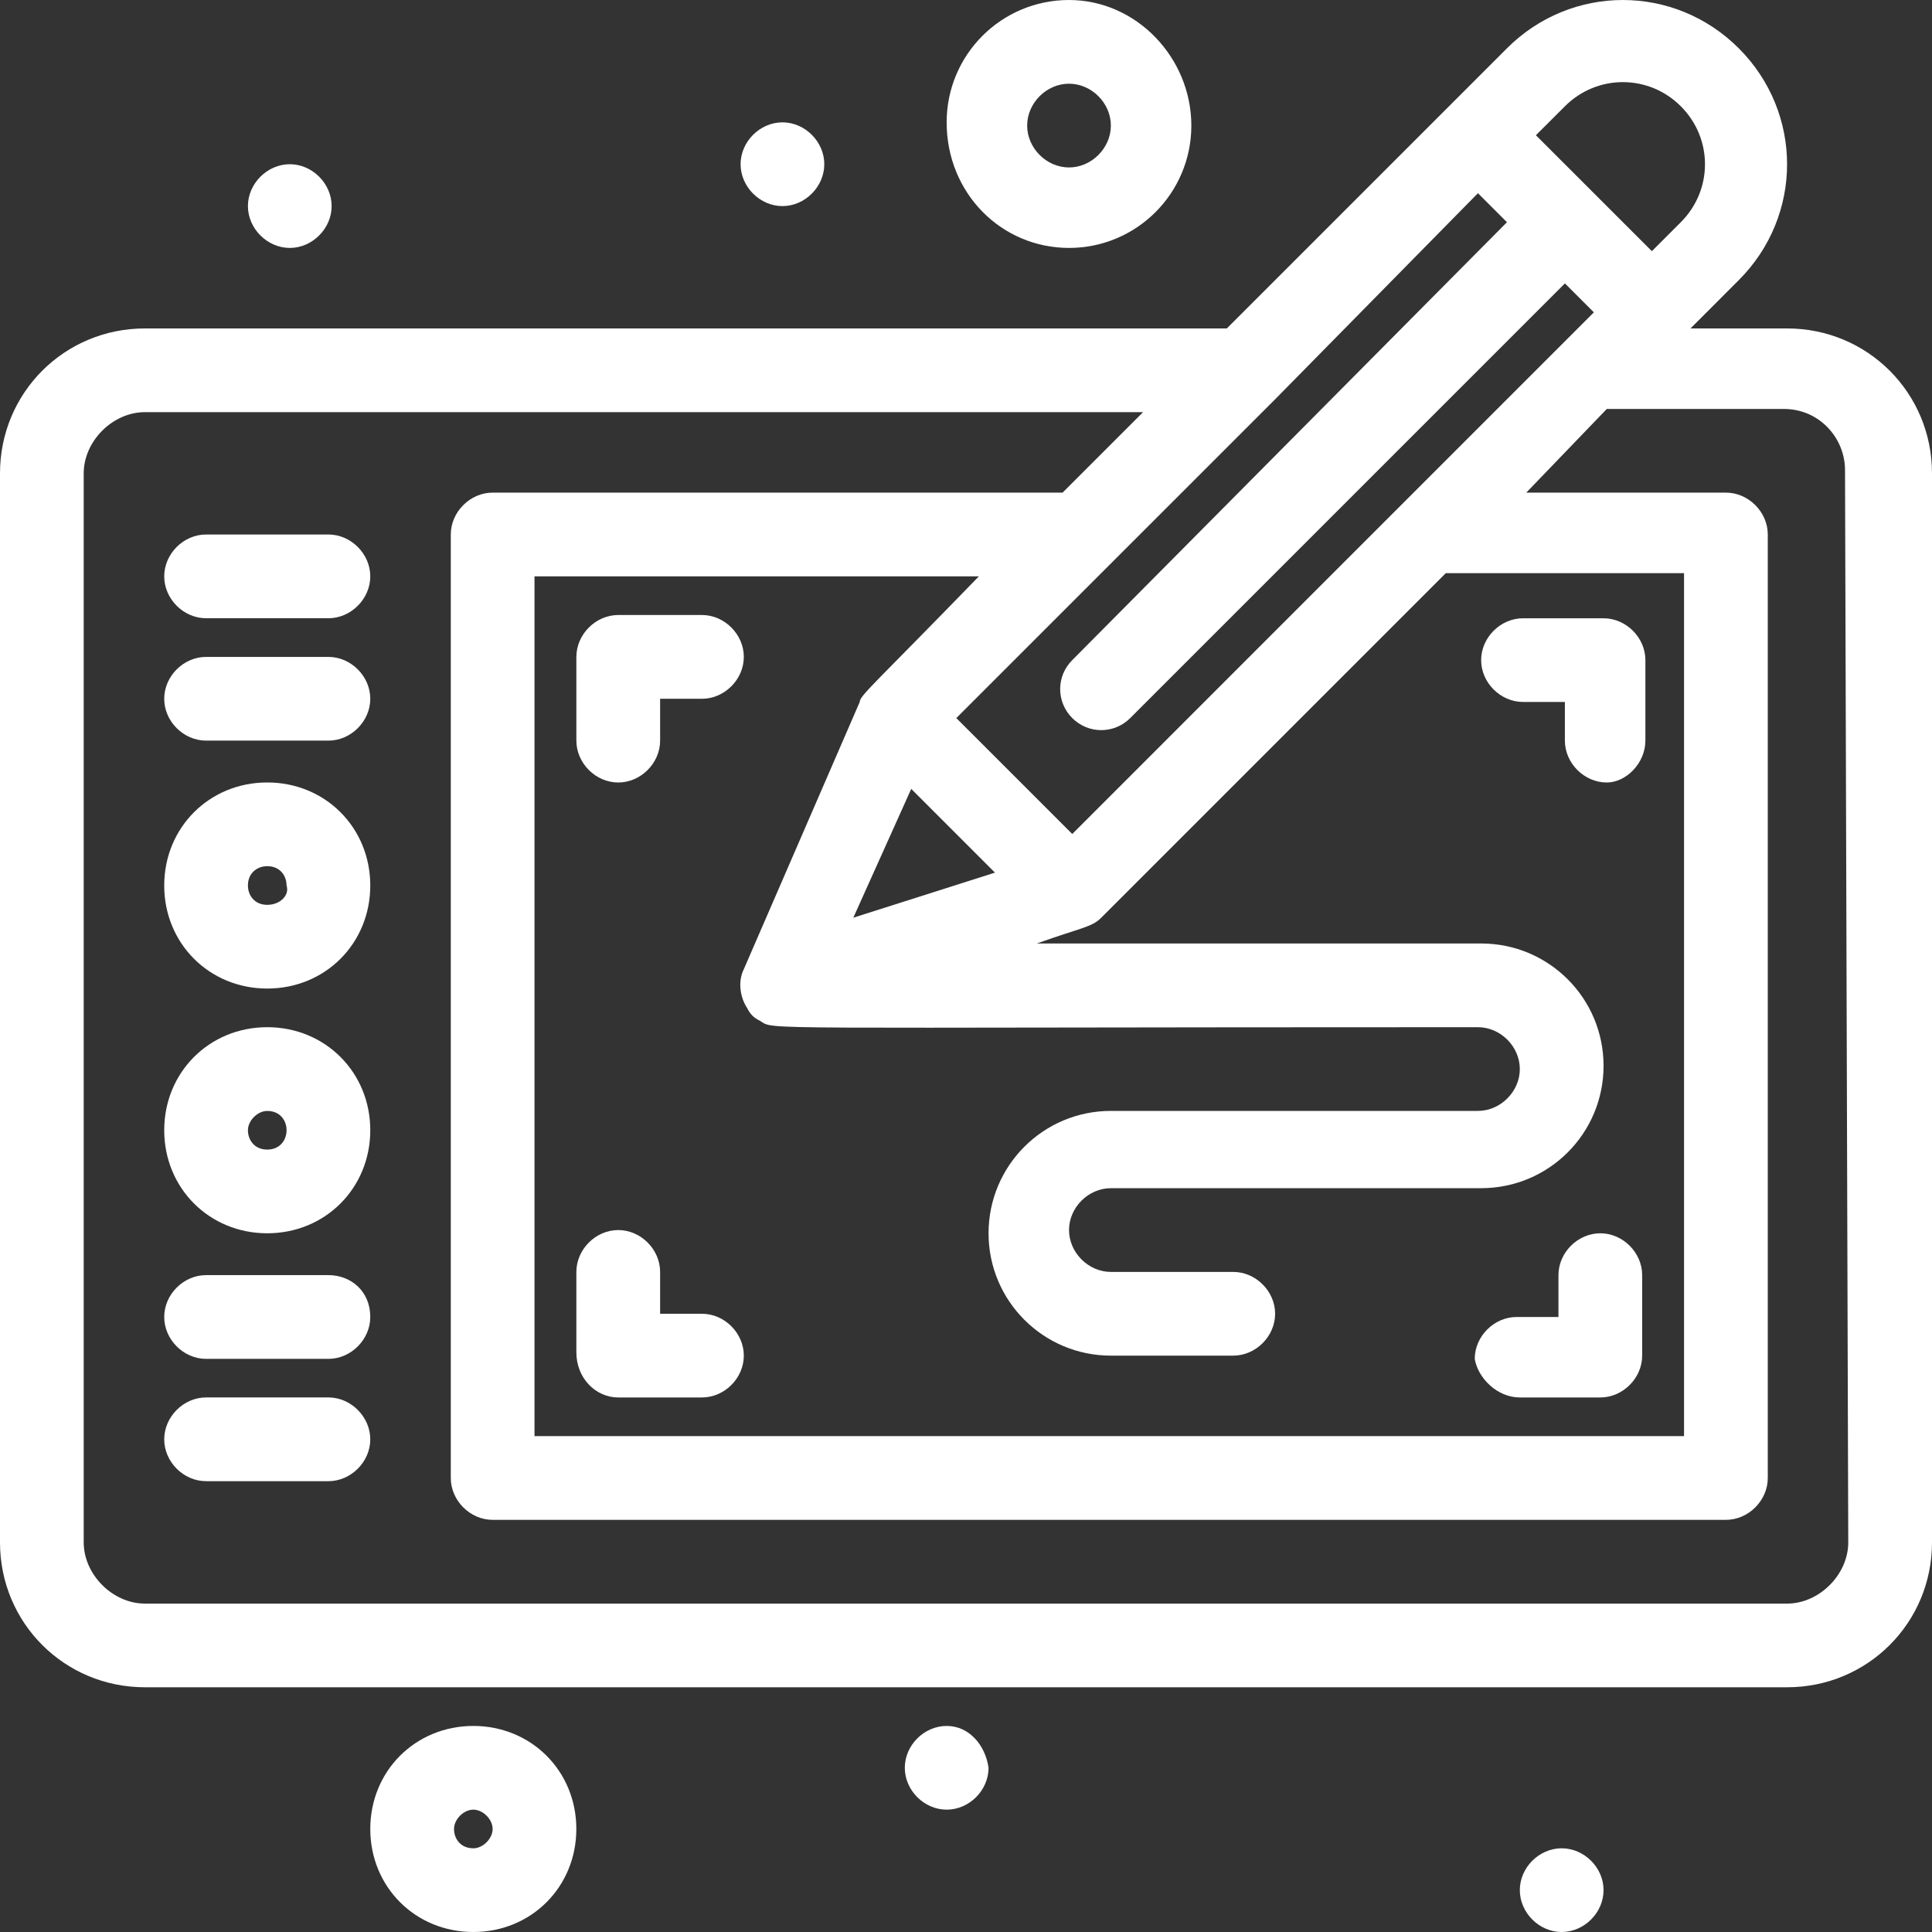
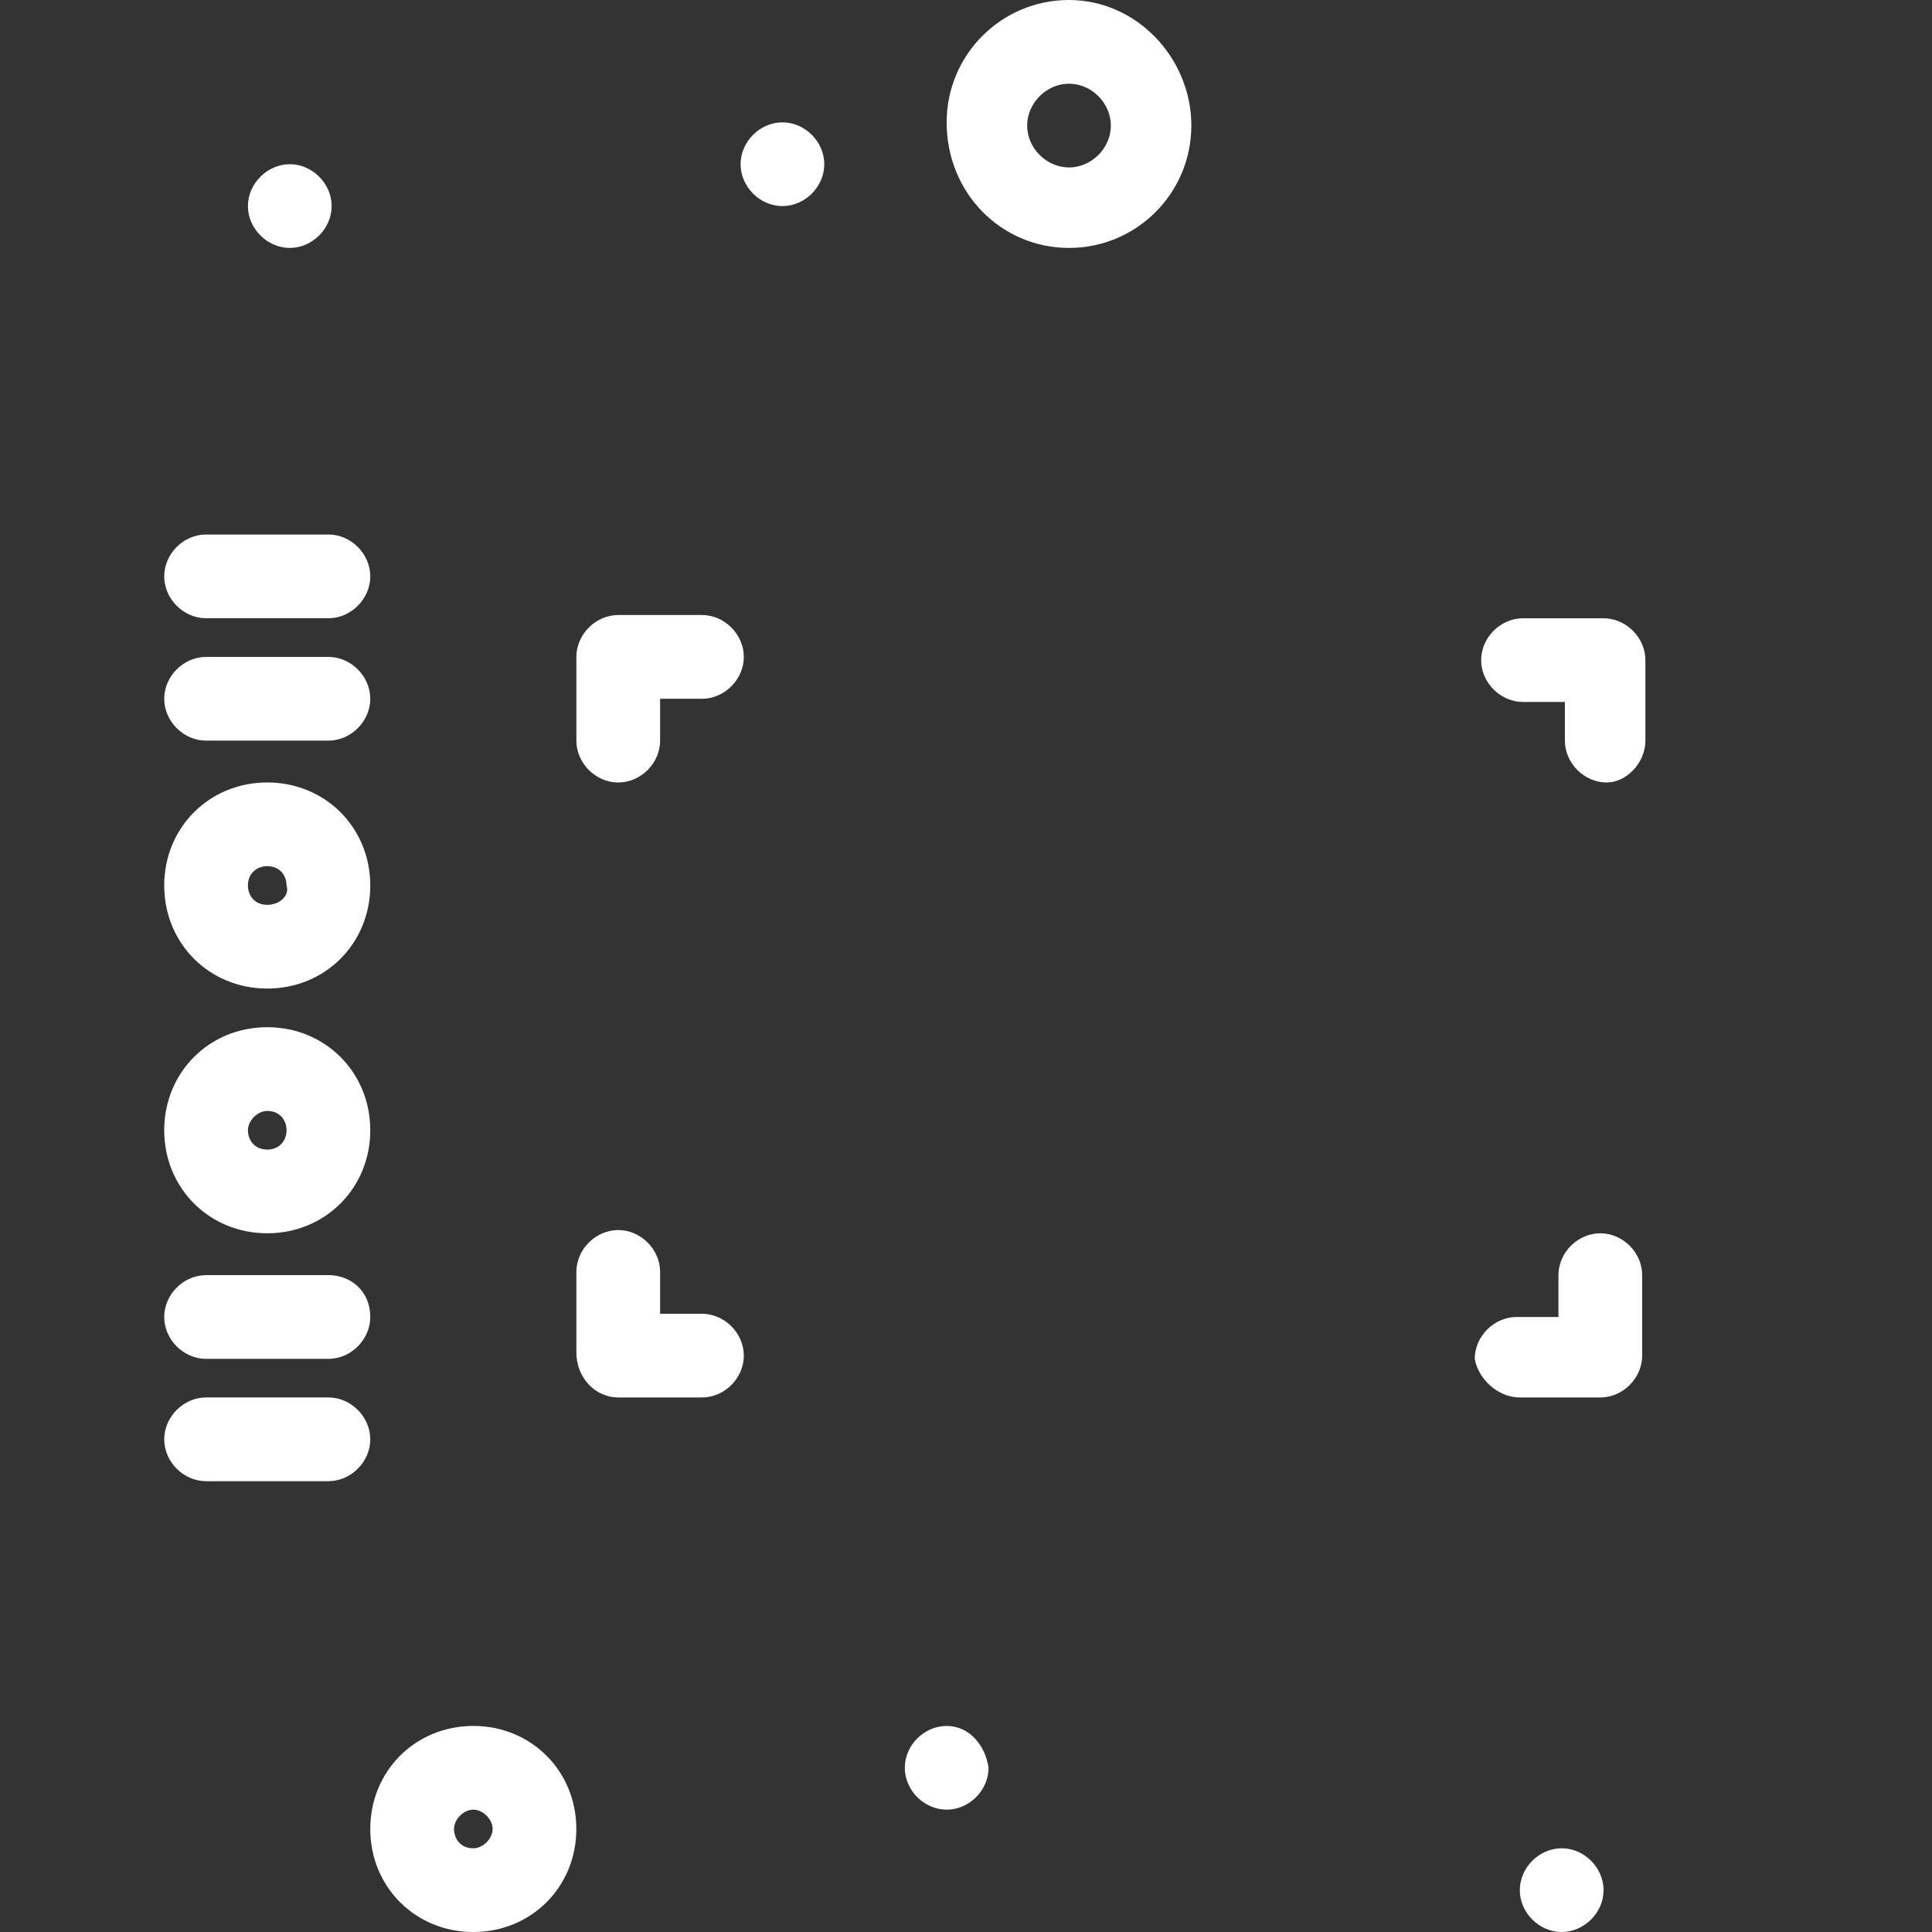
<svg xmlns="http://www.w3.org/2000/svg" width="55" height="55" viewBox="0 0 55 55" fill="none">
  <rect x="0" y="0" width="55" height="55" fill="#333333" stroke="none" />
  <path d="M7.608 25.759C7.241 25.759 7.058 25.483 7.058 25.209C7.058 24.842 7.333 24.658 7.608 24.658C7.975 24.658 8.158 24.933 8.158 25.209C8.25 25.483 7.975 25.759 7.608 25.759ZM7.608 22.275C5.958 22.275 4.675 23.558 4.675 25.209C4.675 26.859 5.958 28.142 7.608 28.142C9.258 28.142 10.541 26.859 10.541 25.209C10.541 23.558 9.258 22.275 7.608 22.275Z" fill="white" />
  <path d="M7.608 32.726C7.241 32.726 7.058 32.45 7.058 32.175C7.058 31.9 7.333 31.626 7.608 31.626C7.975 31.626 8.158 31.9 8.158 32.175C8.158 32.45 7.975 32.726 7.608 32.726ZM7.608 29.242C5.958 29.242 4.675 30.526 4.675 32.175C4.675 33.825 5.958 35.109 7.608 35.109C9.258 35.109 10.541 33.825 10.541 32.175C10.541 30.526 9.258 29.242 7.608 29.242Z" fill="white" />
  <path d="M9.35 18.701H5.867C5.224 18.701 4.675 19.25 4.675 19.893C4.675 20.534 5.224 21.084 5.867 21.084H9.35C9.991 21.084 10.541 20.534 10.541 19.893C10.541 19.25 9.991 18.701 9.35 18.701Z" fill="white" />
  <path d="M9.35 15.216H5.867C5.224 15.216 4.675 15.766 4.675 16.408C4.675 17.05 5.224 17.6 5.867 17.6H9.35C9.991 17.6 10.541 17.05 10.541 16.408C10.541 15.766 9.991 15.216 9.35 15.216Z" fill="white" />
  <path d="M9.35 39.782H5.867C5.224 39.782 4.675 40.334 4.675 40.975C4.675 41.616 5.224 42.166 5.867 42.166H9.35C9.991 42.166 10.541 41.616 10.541 40.975C10.541 40.334 9.991 39.782 9.35 39.782Z" fill="white" />
  <path d="M9.35 36.3H5.867C5.224 36.3 4.675 36.85 4.675 37.492C4.675 38.134 5.224 38.684 5.867 38.684H9.35C9.991 38.684 10.541 38.134 10.541 37.492C10.541 36.758 9.991 36.3 9.35 36.3Z" fill="white" />
  <path d="M22.275 5.867C22.916 5.867 23.466 5.316 23.466 4.675C23.466 4.033 22.916 3.483 22.275 3.483C21.633 3.483 21.083 4.033 21.083 4.675C21.083 5.316 21.633 5.867 22.275 5.867Z" fill="white" />
  <path d="M8.25 7.058C8.891 7.058 9.441 6.508 9.441 5.867C9.441 5.225 8.891 4.675 8.25 4.675C7.609 4.675 7.058 5.225 7.058 5.867C7.058 6.508 7.609 7.058 8.25 7.058Z" fill="white" />
  <path d="M26.95 49.134C26.308 49.134 25.758 49.683 25.758 50.325C25.758 50.967 26.308 51.517 26.95 51.517C27.592 51.517 28.142 50.967 28.142 50.325C28.05 49.683 27.592 49.134 26.95 49.134Z" fill="white" />
  <path d="M44.458 52.617C43.816 52.617 43.266 53.166 43.266 53.808C43.266 54.45 43.816 55 44.458 55C45.099 55 45.65 54.45 45.65 53.808C45.65 53.166 45.099 52.617 44.458 52.617Z" fill="white" />
-   <path d="M52.616 43.909C52.616 44.824 51.791 45.651 50.875 45.651H4.125C3.208 45.651 2.383 44.824 2.383 43.909V13.475C2.383 12.558 3.208 11.733 4.125 11.733H32.541L30.25 14.024H14.024C13.383 14.024 12.833 14.575 12.833 15.216V42.075C12.833 42.717 13.383 43.267 14.024 43.267H49.133C49.775 43.267 50.325 42.717 50.325 42.075V15.216C50.325 14.575 49.775 14.024 49.133 14.024H43.45L45.742 11.642H50.783C51.791 11.642 52.524 12.467 52.524 13.384L52.616 43.909ZM47.849 3.025C48.767 3.943 48.767 5.409 47.849 6.326L47.025 7.15L43.724 3.85L44.55 3.025C45.466 2.109 46.933 2.109 47.849 3.025ZM24.475 19.983L21.175 27.591C20.991 27.959 21.083 28.417 21.267 28.692C21.358 28.874 21.45 28.967 21.633 29.059C22.091 29.334 20.991 29.242 42.074 29.242C42.716 29.242 43.266 29.792 43.266 30.434C43.266 31.075 42.716 31.625 42.074 31.625H31.625C29.7 31.625 28.142 33.184 28.142 35.109C28.142 37.033 29.7 38.592 31.625 38.592H35.108C35.75 38.592 36.3 38.042 36.3 37.4C36.3 36.758 35.75 36.209 35.108 36.209H31.625C30.983 36.209 30.433 35.658 30.433 35.016C30.433 34.375 30.983 33.825 31.625 33.825H42.166C44.092 33.825 45.65 32.267 45.65 30.342C45.65 28.417 44.092 26.859 42.166 26.859H29.516C30.8 26.4 31.075 26.4 31.35 26.125L41.158 16.317H47.941V40.883H15.216V16.408H27.866C24.933 19.433 24.475 19.8 24.475 19.983ZM25.941 22.458L28.324 24.842L24.292 26.125L25.941 22.458ZM42.074 5.5L42.9 6.326L30.525 18.792C30.066 19.25 30.066 19.983 30.525 20.442C30.983 20.9 31.717 20.9 32.175 20.442L44.55 8.068L45.374 8.892C38.866 15.4 47.757 6.508 39.783 14.483L30.525 23.742L27.224 20.442C27.316 20.35 36.208 11.458 36.3 11.367L42.074 5.5ZM50.875 9.35H48.125L49.499 7.975C51.333 6.142 51.333 3.209 49.499 1.375C47.666 -0.458 44.733 -0.458 42.9 1.375L34.925 9.35H4.125C1.833 9.35 0 11.183 0 13.475V43.909C0 46.2 1.833 48.033 4.125 48.033H50.875C53.166 48.033 55 46.2 55 43.909V13.475C55 11.183 53.166 9.35 50.875 9.35Z" fill="white" />
  <path d="M13.475 52.617C13.108 52.617 12.925 52.342 12.925 52.067C12.925 51.791 13.199 51.517 13.475 51.517C13.749 51.517 14.024 51.791 14.024 52.067C14.024 52.342 13.749 52.617 13.475 52.617ZM13.475 49.134C11.824 49.134 10.541 50.417 10.541 52.067C10.541 53.717 11.824 55 13.475 55C15.124 55 16.407 53.717 16.407 52.067C16.407 50.417 15.124 49.134 13.475 49.134Z" fill="white" />
  <path d="M30.432 2.383C31.074 2.383 31.624 2.933 31.624 3.575C31.624 4.216 31.074 4.767 30.432 4.767C29.791 4.767 29.241 4.216 29.241 3.575C29.241 2.933 29.791 2.383 30.432 2.383ZM30.432 7.058C32.357 7.058 33.915 5.5 33.915 3.575C33.915 1.65 32.357 0 30.432 0C28.507 0 26.949 1.558 26.949 3.483C26.949 5.5 28.507 7.058 30.432 7.058Z" fill="white" />
  <path d="M46.841 21.084V18.793C46.841 18.151 46.291 17.601 45.649 17.601H43.357C42.715 17.601 42.165 18.151 42.165 18.793C42.165 19.433 42.715 19.983 43.357 19.983H44.549V21.084C44.549 21.726 45.099 22.276 45.741 22.276C46.291 22.276 46.841 21.726 46.841 21.084Z" fill="white" />
  <path d="M43.266 39.783H45.558C46.199 39.783 46.749 39.234 46.749 38.592V36.3C46.749 35.658 46.199 35.109 45.558 35.109C44.916 35.109 44.366 35.658 44.366 36.3V37.492H43.174C42.533 37.492 41.983 38.042 41.983 38.684C42.074 39.234 42.624 39.783 43.266 39.783Z" fill="white" />
  <path d="M17.6 39.783H19.983C20.625 39.783 21.175 39.234 21.175 38.592C21.175 37.95 20.625 37.4 19.983 37.4H18.792V36.209C18.792 35.567 18.242 35.017 17.6 35.017C16.958 35.017 16.408 35.567 16.408 36.209V38.5C16.408 39.234 16.958 39.783 17.6 39.783Z" fill="white" />
  <path d="M17.6 22.276C18.242 22.276 18.792 21.726 18.792 21.084V19.893H19.983C20.625 19.893 21.175 19.342 21.175 18.701C21.175 18.059 20.625 17.508 19.983 17.508H17.6C16.958 17.508 16.408 18.059 16.408 18.701V21.084C16.408 21.726 16.958 22.276 17.6 22.276Z" fill="white" />
</svg>